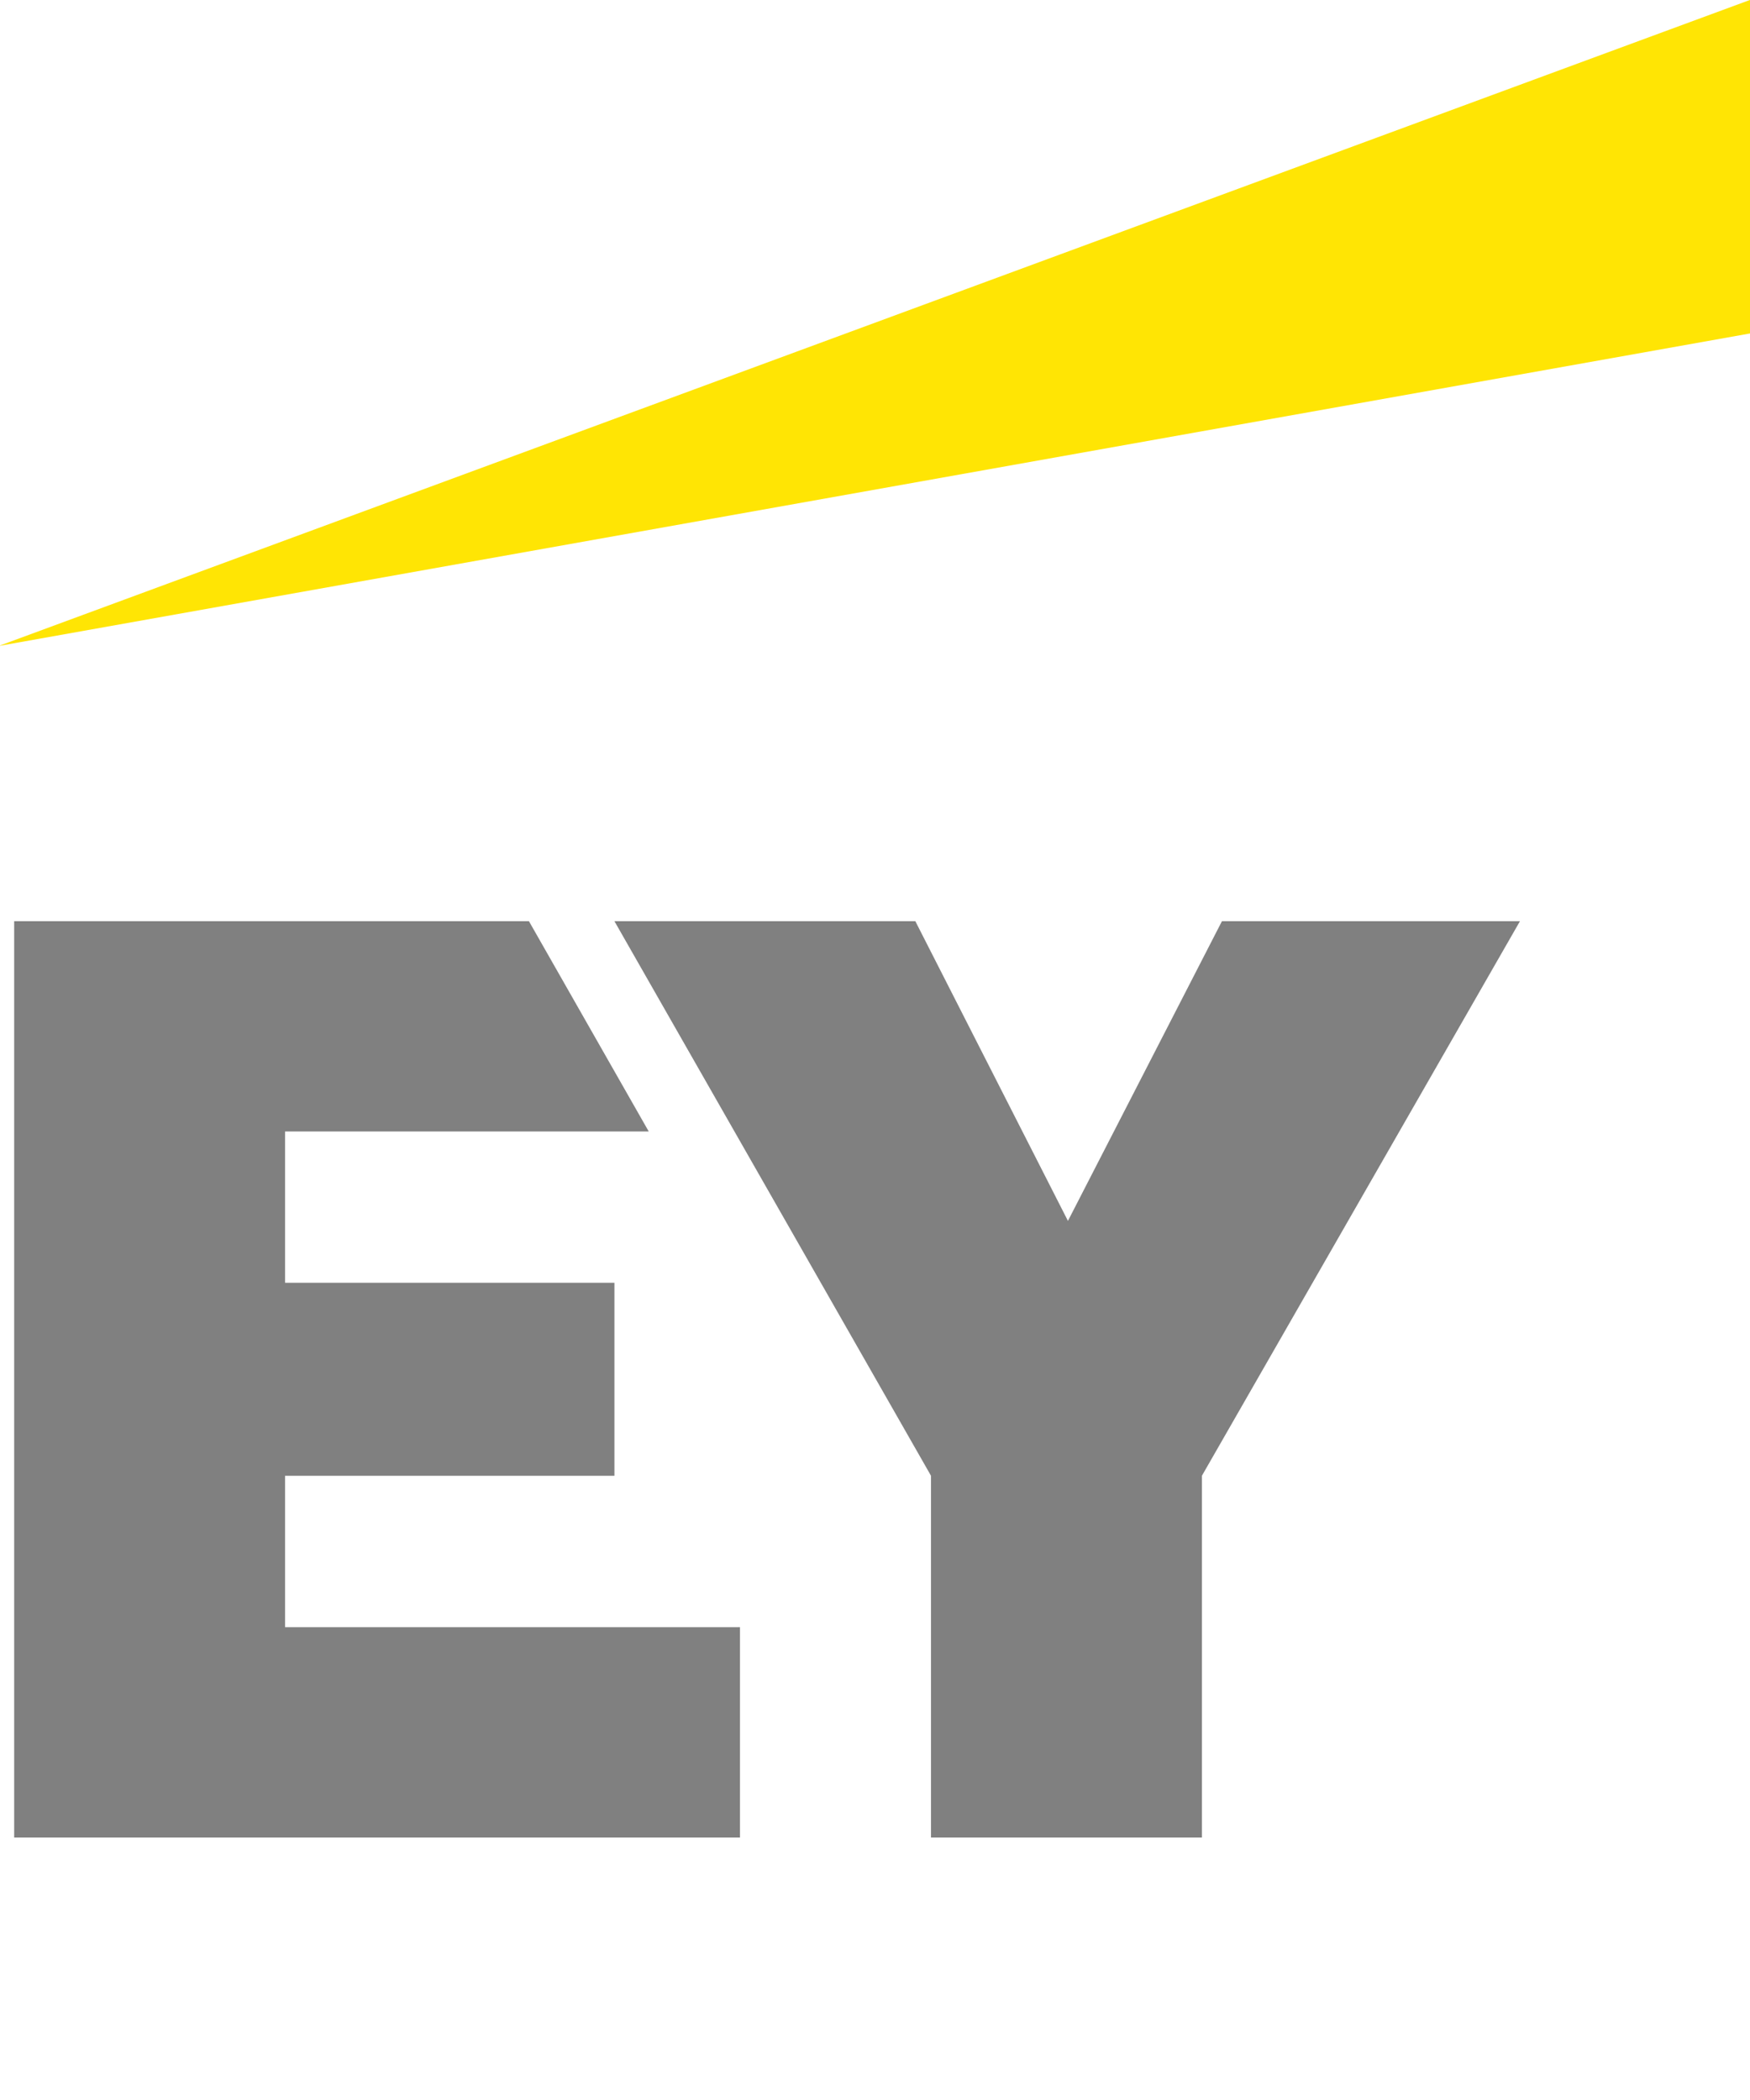
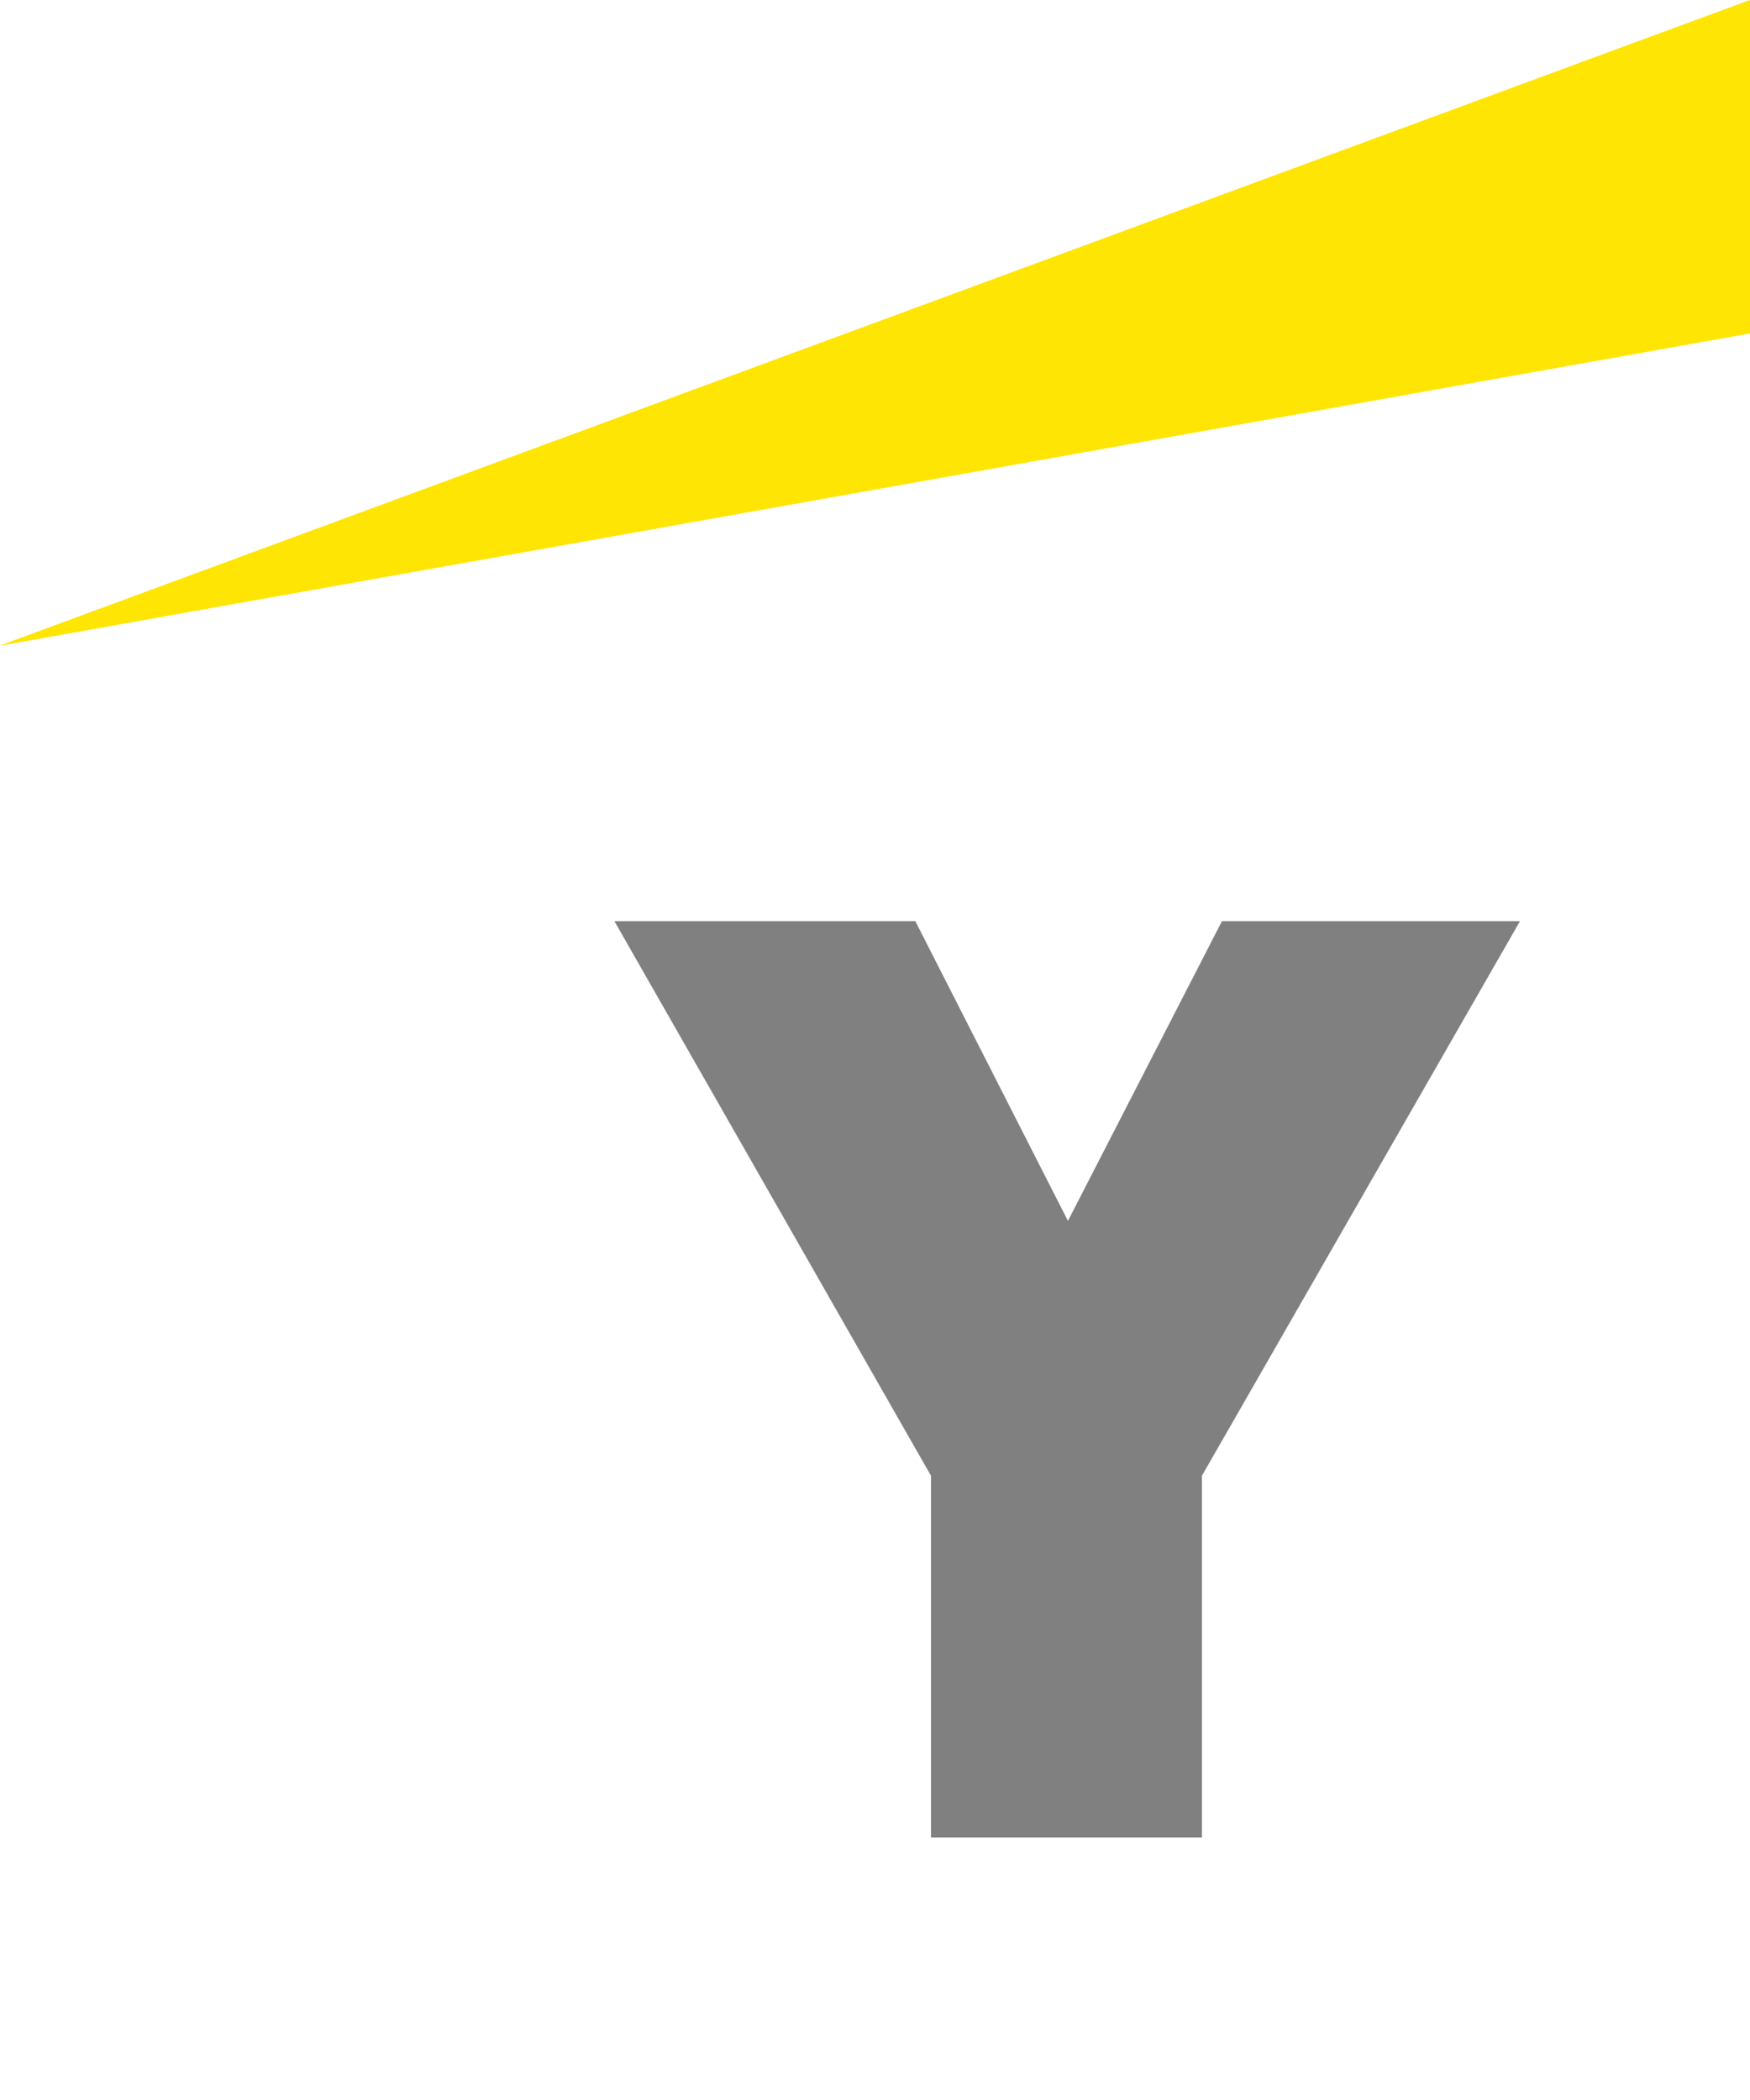
<svg xmlns="http://www.w3.org/2000/svg" width="20" height="24" viewBox="0 0 20 24" fill="none">
  <path d="M0 7.377L19.998 0H20V3.811L0 7.38V7.377Z" fill="#FFE504" />
-   <path d="M0.162 21V10.528H6.045L7.414 12.931H3.258V14.66H7.022V16.866H3.258V18.596H8.457V21H0.162Z" fill="#808080" />
  <path d="M10.64 21V16.866L7.022 10.528H10.461L12.205 13.953L13.965 10.528H17.371L13.736 16.866V21H10.64Z" fill="#808080" />
</svg>